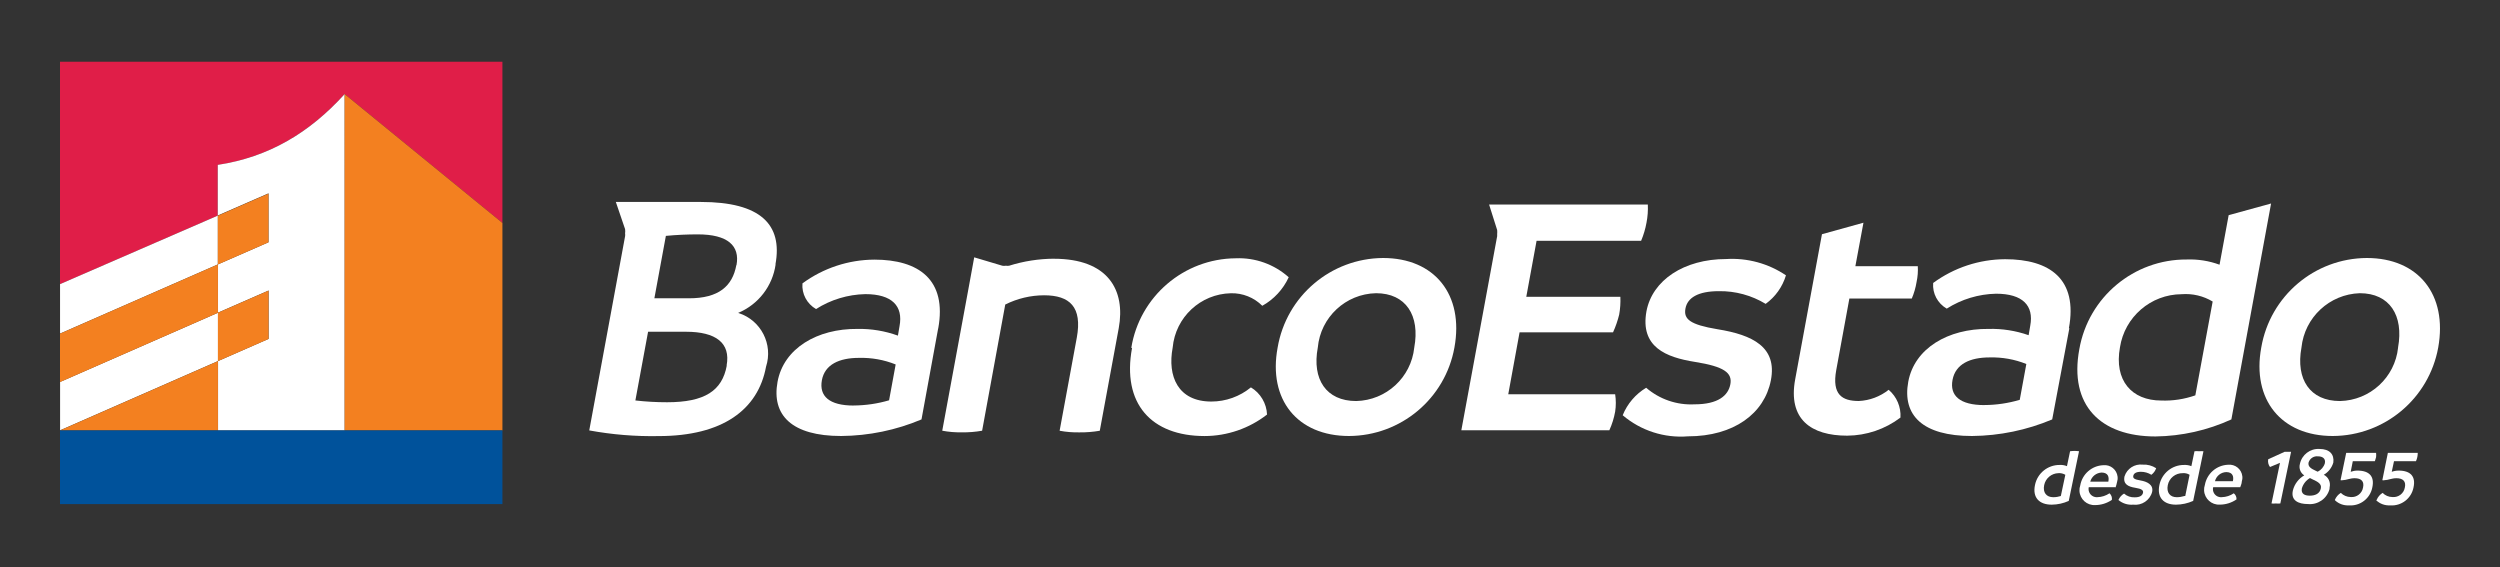
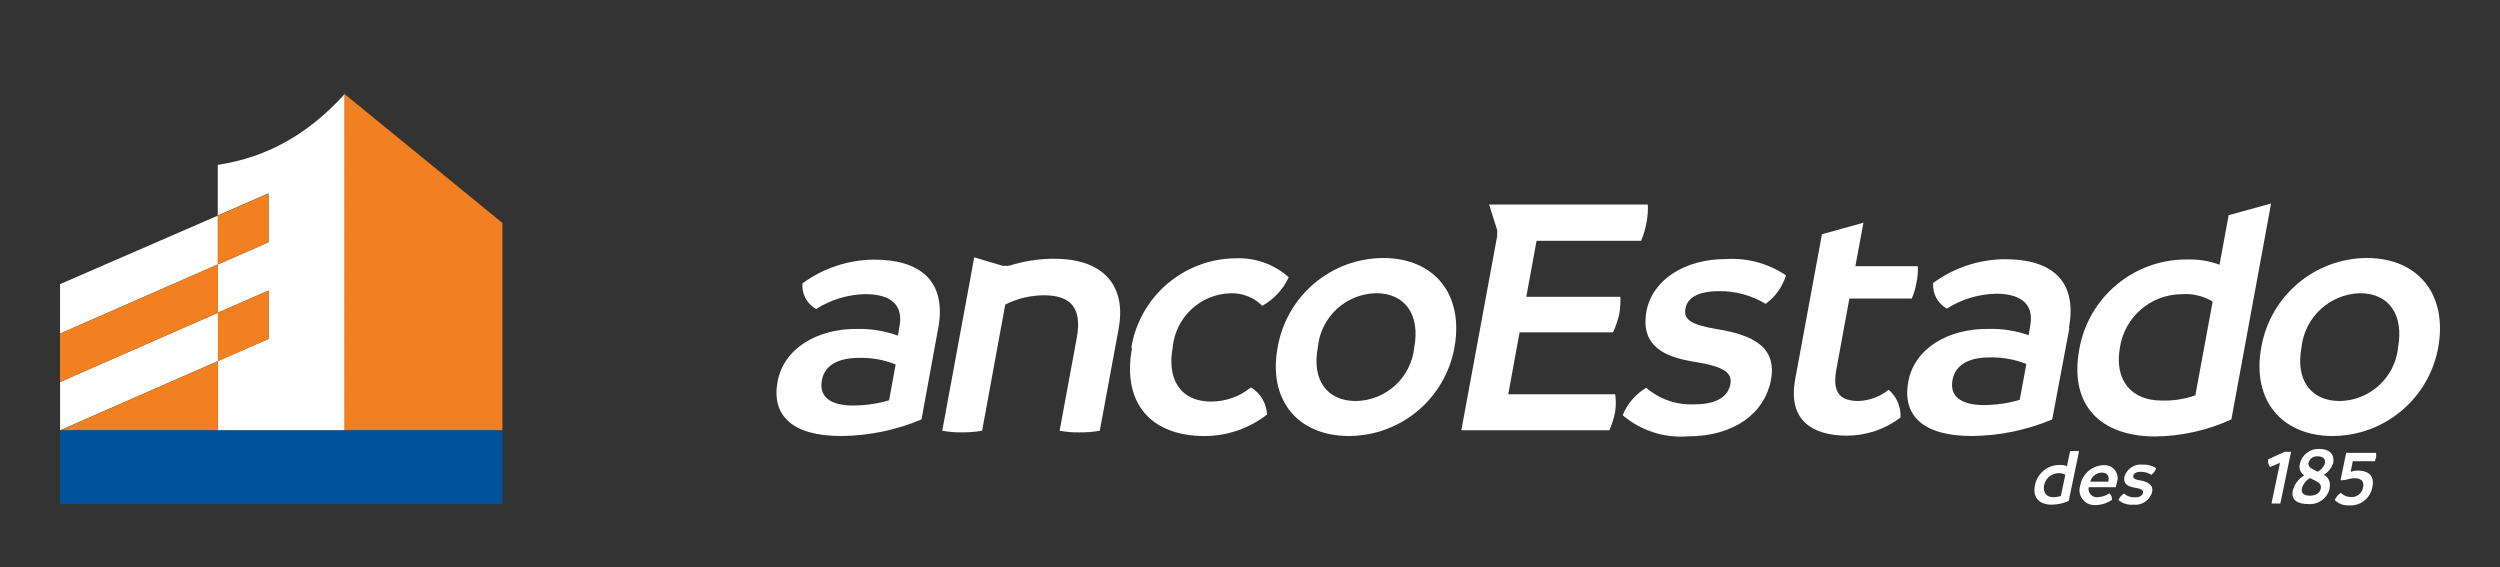
<svg xmlns="http://www.w3.org/2000/svg" id="Layer_1" data-name="Layer 1" viewBox="0 0 600 136.12">
  <rect x="0" y="0" width="600" height="136.12" fill="#333333" stroke="none" />
  <defs>
    <style>
      .cls-1 {
        fill: #ff6f00;
      }

      .cls-2 {
        fill: #e01e48;
      }

      .cls-3 {
        fill: #fff;
      }

      .cls-4 {
        fill: #f38020;
      }

      .cls-5 {
        fill: #00529b;
      }
    </style>
  </defs>
-   <path class="cls-2" d="M14.4,68.2l37.85-16.44v-12.17h.02c12.18-1.89,21.95-7.65,30.44-17.01h0s37.87,30.93,37.87,30.93V14.81H14.4v53.39Z" />
  <path class="cls-3" d="M52.31,103.3h30.41V22.57c-8.49,9.37-18.26,15.13-30.44,17h-.02v12.18l-37.85,16.44v11.87l37.87-16.6v-11.75l12.16-5.31v11.74l-12.12,5.3v11.59l12.14-5.31v11.61l-12.15,5.32v-11.6l-37.89,16.61v11.61l37.91-16.62v16.62Z" />
  <polygon class="cls-4" points="52.3 75.05 52.31 75.05 52.31 63.46 52.27 63.47 52.27 63.47 14.4 80.07 14.4 91.69 52.3 75.07 52.3 75.05" />
  <polygon class="cls-4" points="52.31 86.67 14.4 103.3 14.4 103.3 52.31 103.3 52.31 86.67" />
  <polygon class="cls-4" points="52.31 63.46 64.43 58.16 64.43 46.46 52.28 51.77 52.28 63.47 52.31 63.46 52.31 63.46" />
  <rect class="cls-1" x="52.27" y="63.46" width=".04" height="0" />
  <polygon class="cls-4" points="52.3 75.07 52.3 86.67 64.45 81.35 64.45 69.74 52.31 75.05 52.31 75.07 52.3 75.07" />
  <polygon class="cls-1" points="52.3 75.07 52.31 75.07 52.31 75.05 52.3 75.05 52.3 75.07" />
  <polygon class="cls-4" points="82.75 103.3 120.58 103.3 120.58 53.51 82.72 22.59 82.75 103.3" />
  <polygon class="cls-1" points="82.72 103.3 82.75 103.3 82.72 22.59 82.72 103.3" />
  <polygon class="cls-5" points="82.75 103.3 82.72 103.3 52.31 103.3 14.4 103.3 14.4 120.98 120.58 120.98 120.58 103.3 82.75 103.3" />
  <path class="cls-3" d="M225.17,78.76l-4.01,21.9c-6.1,2.58-12.66,3.93-19.28,3.98-11.83,0-16.74-4.98-15.27-13.01,1.47-8.03,9.53-12.79,19.21-12.69,3.3-.06,6.58.49,9.68,1.61l.39-2.29c.9-4.8-1.79-7.67-8.21-7.67-4.2.09-8.29,1.33-11.83,3.58-2.19-1.25-3.47-3.65-3.26-6.16,5.01-3.68,11.06-5.67,17.27-5.7,10.57,0,17.49,4.77,15.3,16.59M204.89,97.32c2.88-.02,5.74-.44,8.49-1.25l1.58-8.6c-2.8-1.13-5.8-1.66-8.82-1.58-4.69,0-8.21,1.58-8.89,5.38-.68,3.8,1.76,6.06,7.63,6.06" />
  <path class="cls-3" d="M496.65,78.76l-4.12,21.9c-6.09,2.57-12.63,3.92-19.25,3.98-11.86,0-16.77-4.98-15.3-13.01,1.47-8.03,9.57-12.79,19.25-12.69,3.28-.09,6.55.42,9.64,1.51l.39-2.29c.9-4.8-1.79-7.67-8.21-7.67-4.2.09-8.29,1.33-11.83,3.58-2.19-1.25-3.47-3.65-3.26-6.16,5.01-3.68,11.06-5.67,17.27-5.7,10.75,0,17.49,4.77,15.3,16.59M476.25,97.21c2.88-.01,5.74-.44,8.49-1.25l1.58-8.6c-2.8-1.13-5.8-1.66-8.82-1.58-4.69,0-8.17,1.58-8.89,5.38-.72,3.8,1.76,6.06,7.63,6.06" />
  <path id="_Trazado_" data-name=" Trazado " class="cls-3" d="M271.51,83.49c1.99-12.33,12.6-21.42,25.09-21.5,4.66-.19,9.21,1.44,12.69,4.55-1.33,2.9-3.56,5.3-6.34,6.85-1.99-1.99-4.71-3.08-7.53-3.01-7.3.15-13.32,5.77-13.98,13.05-1.29,6.85,1.25,12.94,9.28,12.94,3.46,0,6.82-1.2,9.5-3.4,2.3,1.39,3.75,3.84,3.87,6.52-4.28,3.33-9.55,5.15-14.98,5.16-12.79,0-19.89-7.78-17.42-21.14" />
  <path class="cls-3" d="M306.63,83.42c2.1-12.36,12.77-21.42,25.3-21.5,12.36,0,19.46,8.78,17.13,21.5-2.21,12.25-12.85,21.17-25.3,21.22-12.36,0-19.46-8.71-17.13-21.22M339.42,83.42c1.43-7.71-2.01-13.05-9.17-13.05-7.3.15-13.32,5.77-13.98,13.05-1.43,7.6,2.01,12.83,9.21,12.83,7.21-.16,13.19-5.65,13.94-12.83" />
  <path id="_Trazado_2" data-name=" Trazado 2" class="cls-3" d="M389.45,99.65c1.11-2.75,3.09-5.06,5.63-6.59,3.21,2.77,7.37,4.2,11.61,3.98,5.66,0,8.1-2.11,8.6-4.84.5-2.72-1.51-4.23-8.49-5.34-6.99-1.11-13.19-3.58-11.65-12.15,1.4-7.45,9-12.54,19.14-12.54,5.08-.31,10.12,1.06,14.34,3.91-.83,2.76-2.54,5.16-4.87,6.85-3.38-2.05-7.27-3.11-11.22-3.05-5.05,0-7.56,1.61-8.03,4.16-.47,2.54,1.04,3.87,7.71,4.98,8.46,1.36,14.34,4.3,12.79,12.26-1.54,7.96-8.89,13.44-19.89,13.44-5.68.46-11.32-1.36-15.66-5.05" />
  <path class="cls-3" d="M542.7,83.42c2.11-12.37,12.79-21.44,25.34-21.5,12.36,0,19.42,8.78,17.13,21.5-2.23,12.24-12.86,21.16-25.3,21.22-12.36,0-19.46-8.71-17.17-21.22M575.53,83.42c1.4-7.71-2.01-13.05-9.17-13.05-7.28.23-13.26,5.8-14.01,13.05-1.4,7.6,2.04,12.83,9.25,12.83,7.21-.16,13.19-5.65,13.94-12.83" />
  <path class="cls-3" d="M534.88,51.63l-2.19,11.9c-2.52-.93-5.2-1.35-7.88-1.25-12.68-.07-23.57,9.01-25.77,21.5-2.51,13.51,5.09,20.97,18.28,20.97,6.29-.08,12.49-1.47,18.21-4.09l9.53-51.82-10.18,2.8ZM526.89,94.88c-2.62.92-5.39,1.35-8.17,1.25-7.17,0-11.36-4.87-9.93-12.76,1.13-7.31,7.4-12.72,14.8-12.76,2.61-.2,5.21.41,7.45,1.76l-4.16,22.51Z" />
  <path id="_Trazado_3" data-name=" Trazado 3" class="cls-3" d="M460.27,63.88h-14.98l1.94-10.43-9.96,2.76-6.42,34.8c-1.79,9.64,3.83,13.55,12.47,13.55,4.62-.03,9.11-1.55,12.79-4.34.16-2.54-.89-5.01-2.83-6.67-2.05,1.63-4.56,2.57-7.17,2.69-3.98,0-6.49-1.51-5.41-7.42l3.15-17.17h14.98c.54-1.27.93-2.61,1.15-3.98.27-1.25.37-2.53.29-3.8" />
  <path class="cls-3" d="M498.97,108.29l-2.47,11.93c-1.28.58-2.68.89-4.09.9-2.97,0-4.66-1.68-4.01-4.73.57-2.81,3.05-4.82,5.91-4.8.6-.04,1.2.06,1.76.29l.75-3.58c.71-.1,1.44-.1,2.15,0M494.6,119.04l1.08-5.09c-.51-.3-1.1-.44-1.68-.39-1.66.05-3.07,1.24-3.4,2.87-.36,1.79.54,2.9,2.19,2.9.62,0,1.24-.1,1.83-.29" />
  <path class="cls-3" d="M507.68,116.92h-6.38c-.24,1.06.42,2.12,1.48,2.36.21.05.42.06.63.04,1.02-.03,2.02-.36,2.87-.93.45.39.66.99.57,1.58-1.18.81-2.58,1.25-4.01,1.25-1.98.11-3.66-1.41-3.77-3.39-.02-.46.04-.91.19-1.34.47-2.71,2.77-4.73,5.52-4.84,1.71-.19,3.25,1.05,3.44,2.76.05.45,0,.9-.14,1.33-.09.44-.21.87-.36,1.29M506,115.6c.22-1.08,0-2.15-1.58-2.19-1.3.05-2.42.93-2.76,2.19h4.34Z" />
  <path id="_Trazado_4" data-name=" Trazado 4" class="cls-3" d="M508.44,119.97c.27-.63.74-1.16,1.33-1.51.71.63,1.64.95,2.58.9,1.29,0,1.83-.47,1.97-1.08.14-.61-.32-.97-1.9-1.22-1.58-.25-2.94-.82-2.54-2.72.59-1.87,2.42-3.06,4.37-2.83,1.14-.07,2.27.24,3.23.86-.21.63-.61,1.18-1.15,1.58-.75-.47-1.62-.72-2.51-.72-1.15,0-1.72.39-1.83.97-.11.57.22.86,1.72,1.11,1.51.25,3.19.97,2.8,2.76-.54,2.01-2.49,3.31-4.55,3.05-1.3.11-2.59-.3-3.58-1.15" />
-   <path class="cls-3" d="M528.83,108.29l-2.47,11.93c-1.3.58-2.7.89-4.12.9-2.94,0-4.62-1.68-3.98-4.73.57-2.81,3.05-4.82,5.91-4.8.6-.03,1.2.06,1.76.29l.75-3.58c.36-.04.72-.04,1.08,0,.36-.03.72-.03,1.08,0M524.46,119.04l1.04-5.09c-.49-.31-1.07-.44-1.65-.39-1.73-.03-3.24,1.17-3.58,2.87-.36,1.79.54,2.9,2.15,2.9.63,0,1.26-.1,1.86-.29" />
-   <path class="cls-3" d="M537.54,116.92h-6.38c-.26,1.04.36,2.09,1.4,2.35.22.06.45.07.68.05,1.03-.03,2.02-.35,2.87-.93.45.35.69.9.65,1.47-1.18.81-2.58,1.25-4.01,1.25-1.98.11-3.66-1.41-3.77-3.39-.02-.46.04-.91.19-1.34.49-2.72,2.8-4.73,5.55-4.84,1.71-.19,3.25,1.05,3.44,2.76.05.45,0,.9-.14,1.33,0,.47-.22.79-.36,1.29M535.89,115.49c.25-1.08,0-2.15-1.54-2.19-1.31.02-2.44.92-2.76,2.19h4.3Z" />
  <path id="_Trazado_5" data-name=" Trazado 5" class="cls-3" d="M549.86,108.43l-2.58,12.4c-.36.04-.72.04-1.08,0-.35.04-.69.04-1.04,0l2.04-9.75-2.4,1c-.4-.53-.56-1.21-.43-1.86l3.94-1.79h1.54" />
  <path class="cls-3" d="M559.08,117.39c-.62,2.31-2.82,3.82-5.2,3.58-2.22,0-4.16-.82-3.58-3.3.39-1.51,1.37-2.8,2.72-3.58-.92-.59-1.34-1.71-1.04-2.76.46-2.19,2.46-3.72,4.69-3.58,2.44,0,3.58,1.29,3.33,3.26-.36,1.24-1.18,2.29-2.29,2.94,1.11.55,1.69,1.8,1.4,3.01M557,117.21c.25-1.11-.79-1.61-2.04-2.19l-.57-.29c-.94.55-1.63,1.43-1.94,2.47-.25,1.33.68,1.76,1.9,1.76s2.4-.43,2.65-1.76M554.06,110.98c-.22,1.04.65,1.51,1.72,2.01l.47.22c.83-.41,1.46-1.15,1.72-2.04.22-1.11-.54-1.65-1.65-1.65-1.01-.12-1.95.5-2.26,1.47" />
  <path id="_Trazado_6" data-name=" Trazado 6" class="cls-3" d="M560.37,119.97c.29-.7.79-1.29,1.43-1.68.62.63,1.48.99,2.37,1,1.45.13,2.75-.89,2.97-2.33.29-1.36-.36-2.19-2.04-2.19-1.11,0-2.01.47-2.83.47-.18.05-.36.05-.54,0l1.36-6.56h7.17c.04.35.04.69,0,1.04-.08.33-.17.65-.29.97h-5.3l-.5,2.54c.52-.19,1.06-.29,1.61-.29,2.97,0,4.12,1.51,3.58,4.01-.49,2.67-2.92,4.55-5.63,4.34-1.23.07-2.44-.37-3.33-1.22" />
-   <path id="_Trazado_7" data-name=" Trazado 7" class="cls-3" d="M570.4,119.97c.29-.7.79-1.29,1.43-1.68.62.64,1.47,1,2.37,1,1.45.13,2.75-.89,2.97-2.33.29-1.36-.36-2.19-2.04-2.19-1.11,0-2.01.47-2.83.47-.17.06-.36.06-.54,0l1.33-6.56h7.17c0,.69-.14,1.38-.43,2.01h-5.27l-.54,2.54c.53-.19,1.09-.29,1.65-.29,2.97,0,4.12,1.51,3.58,4.01-.49,2.67-2.92,4.55-5.63,4.34-1.23.07-2.44-.37-3.33-1.22" />
  <path id="_Trazado_8" data-name=" Trazado 8" class="cls-3" d="M395.76,49.08h-38.38l1.94,6.13c.03.32.03.65,0,.97v.5l-8.6,46.59h35.52c.65-1.43,1.12-2.93,1.4-4.48.21-1.38.21-2.78,0-4.16h-25.66l2.72-14.87h22.43c.62-1.36,1.11-2.78,1.47-4.23.26-1.42.35-2.86.29-4.3h-22.58l2.47-13.44h25.09c.59-1.39,1.02-2.85,1.29-4.34.28-1.44.39-2.91.32-4.37" />
  <path id="_Trazado_9" data-name=" Trazado 9" class="cls-3" d="M252.95,62.09c-3.65.02-7.27.59-10.75,1.68-.26.05-.53.05-.79,0-.28.06-.58.06-.86,0h0l-6.74-2.01-1.22,6.67h0l-6.45,34.94c1.54.29,3.1.42,4.66.39,1.65.03,3.29-.1,4.91-.39l5.55-30.28c2.89-1.45,6.08-2.21,9.32-2.22,6.16,0,9.21,2.8,7.85,10.18l-4.12,22.33c1.56.29,3.14.42,4.73.39,1.65.02,3.29-.11,4.91-.39l4.55-24.62c1.68-9.21-2.62-16.66-15.55-16.66" />
-   <path class="cls-3" d="M186.11,63.45c1.76-9.57-3.58-14.98-17.92-14.98h-20.39l2.22,6.52c.05.34.05.7,0,1.04.04.23.04.46,0,.68l-8.6,46.59c5.5,1.01,11.08,1.47,16.66,1.36,15.34,0,23.87-6.34,25.77-16.66,1.74-5.37-1.21-11.13-6.57-12.86-.04-.01-.08-.03-.13-.04,4.85-2.02,8.27-6.45,9-11.65M174.43,87.72c-1.11,6.09-5.34,8.82-14.34,8.82-2.54,0-5.08-.14-7.6-.43l3.05-16.49h9.1c7.17,0,10.75,2.69,9.75,8.1M176.72,63.63c-.93,5.05-4.23,7.96-11.36,7.96h-8.31l2.76-14.98c2.65-.25,5.2-.36,7.67-.36,7.17,0,10.14,2.72,9.28,7.38" />
</svg>